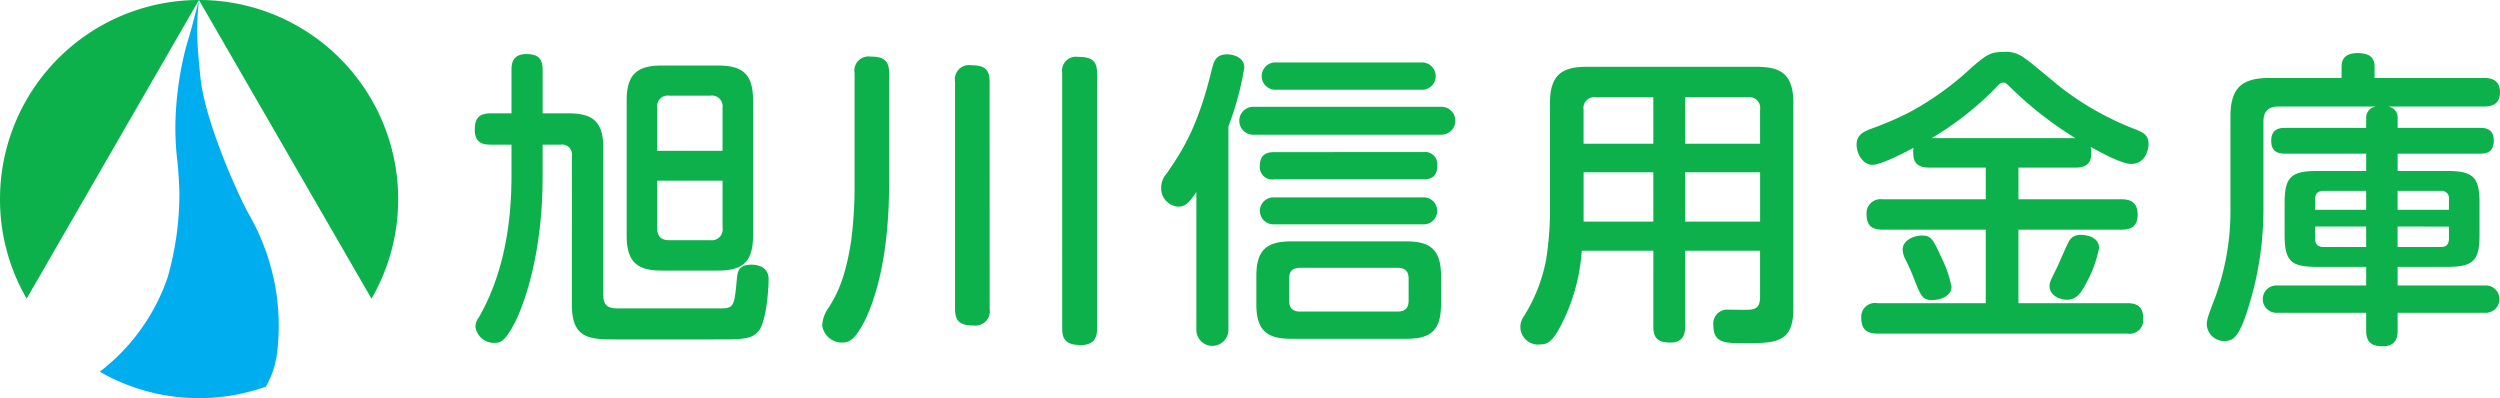
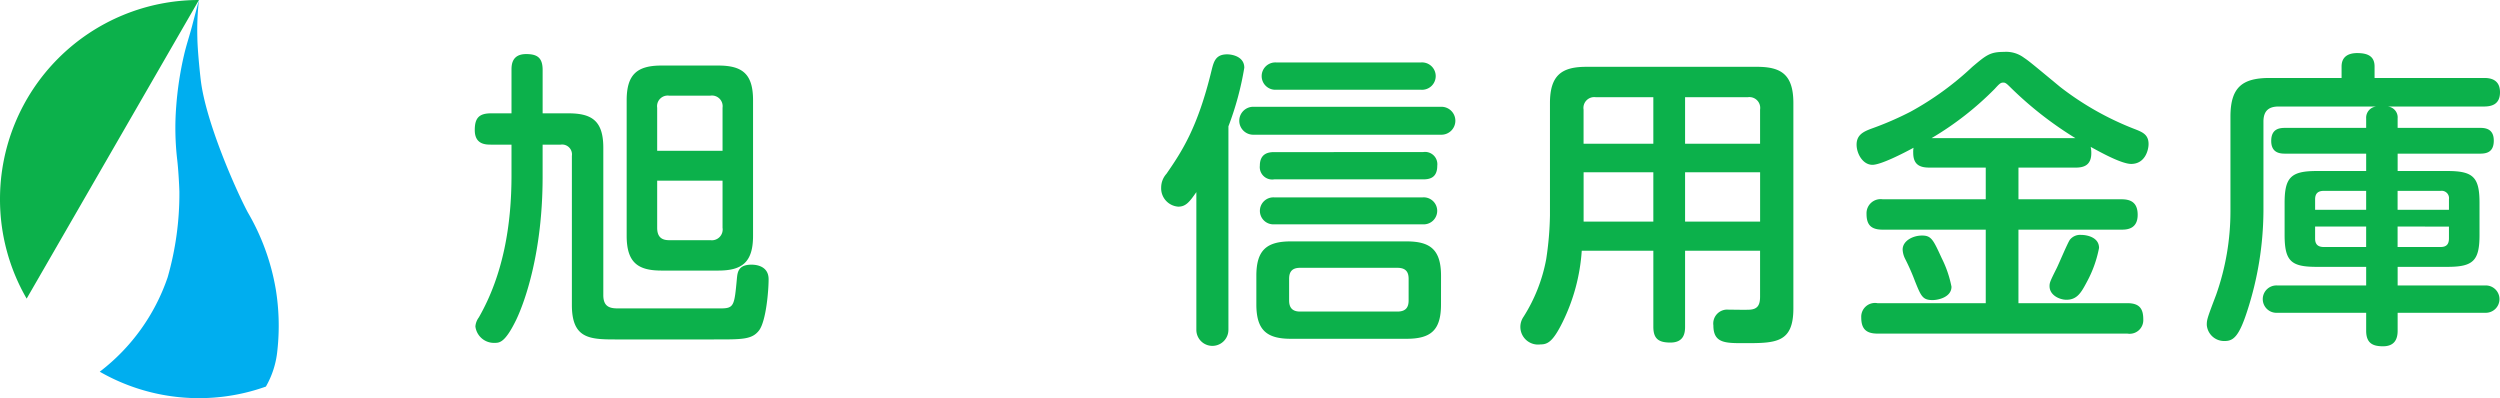
<svg xmlns="http://www.w3.org/2000/svg" width="282.003" height="44.916" viewBox="0 0 282.003 44.916">
  <g transform="translate(432.897 -267.916) rotate(90)">
    <path d="M290.373,670.558a22.335,22.335,0,0,0,11.227-3.006l-33.684-19.435a22.458,22.458,0,0,0,22.457,22.441" transform="translate(0 -237.661)" fill="#0cb14b" />
-     <path d="M290.373,605.067a22.458,22.458,0,0,0-22.457,22.457v.016l33.693-19.465a22.363,22.363,0,0,0-11.235-3.008" transform="translate(0 -217.084)" fill="#0cb14b" />
    <path d="M300.495,631.214a25.688,25.688,0,0,0-8.625,3.148c-2.505,1.336-10.232,4.76-14.969,5.31-1.26.146-3.444.356-4.711.378a31,31,0,0,1-4.271-.178c.036.009,2.214.588,2.935.774,1.146.3,2.115.64,3.272.907a37.955,37.955,0,0,0,5.8.882,31.118,31.118,0,0,0,6.058-.118c.97-.114,2.572-.21,3.549-.24a34.2,34.2,0,0,1,9.651,1.319,22.553,22.553,0,0,1,10.662,7.663,22.477,22.477,0,0,0,1.678-18.74,10.1,10.1,0,0,0-4.036-1.291,25.586,25.586,0,0,0-7,.186" transform="translate(-0.001 -229.415)" fill="#00aeef" />
    <path d="M286.283,547.6c0-2.67.873-3.933,3.884-3.933h16.62c1.26,0,1.5-.668,1.5-1.615V530.428c0-1.51-.313-1.545-3.323-1.826-.734-.069-1.611-.14-1.611-1.65,0-.316.036-1.931,1.645-1.931,1.3,0,4.652.28,5.739,1.053,1.086.808,1.05,1.932,1.05,5.161v11.131c0,2.914-.143,4.846-3.884,4.846H291.074a1.112,1.112,0,0,0-1.26,1.263v2.038h3.641c8.432,0,14,1.966,16.13,2.985,2.52,1.228,2.588,1.86,2.588,2.386a2.107,2.107,0,0,1-1.855,2.212,1.96,1.96,0,0,1-1.012-.386c-4.831-2.773-10.465-3.687-16.025-3.687h-3.467v2.317c0,.632-.034,1.827-1.641,1.827-1.294,0-1.89-.422-1.89-1.827v-2.317h-4.9c-.56,0-1.785-.035-1.785-1.65,0-1.23.387-1.861,1.785-1.861h4.9V547.6M300.1,526.776c3.045,0,3.92,1.3,3.92,3.933v6.39c0,2.634-.875,3.933-3.92,3.933H284.812c-2.938,0-3.92-1.194-3.92-3.933v-6.39c0-2.739.947-3.933,3.92-3.933Zm-9.588,3.441h-4.86a1.207,1.207,0,0,0-1.365,1.369v4.671a1.2,1.2,0,0,0,1.365,1.334h4.86Zm3.364,0v7.374h5.316c.908,0,1.4-.386,1.4-1.334v-4.671a1.219,1.219,0,0,0-1.4-1.369Z" transform="translate(-5.583 -178.824)" fill="#0cb14b" />
-     <path d="M294.517,477.512c7.946,0,12.806,1.475,15.327,2.7,2.17,1.088,2.554,1.755,2.554,2.563a2.238,2.238,0,0,1-1.959,2.282,3.775,3.775,0,0,1-1.993-.738c-1.295-.807-3.115-1.861-7.525-2.528a47.234,47.234,0,0,0-6.3-.386H281.995a1.594,1.594,0,0,1-1.856-1.791c0-1.545.49-2.106,1.856-2.106h12.522m14.1-11.341A1.616,1.616,0,0,1,310.473,468c0,1.544-.526,2.071-1.855,2.071H282.97a1.594,1.594,0,0,1-1.855-1.79c0-1.475.421-2.106,1.855-2.106Zm2.208-12.114c.734,0,1.854.14,1.854,1.79,0,1.475-.421,2.142-1.854,2.142H281.995a1.571,1.571,0,0,1-1.821-1.791c0-1.51.419-2.141,1.821-2.141Z" transform="translate(-5.842 -144.905)" fill="#0cb14b" />
    <path d="M310.738,402.229a1.808,1.808,0,1,1,0,3.616H295.2c1.116.773,1.642,1.195,1.642,2.037a2.075,2.075,0,0,1-2.168,1.932,2.326,2.326,0,0,1-1.541-.6c-2.446-1.684-5.144-3.512-11.687-5.091-.976-.245-1.785-.457-1.785-1.755,0-.562.248-1.931,1.508-1.931a33.969,33.969,0,0,1,6.612,1.79h22.954m-22.009-2.879a1.576,1.576,0,1,1-3.148,0V378.284a1.576,1.576,0,1,1,3.148,0Zm19.137-21.1c2.906,0,3.884,1.122,3.884,3.9v13.029c0,2.737-.978,3.9-3.884,3.9h-3.219c-2.9,0-3.884-1.158-3.884-3.9V382.145c0-2.633.879-3.9,3.884-3.9Zm-14.1,18.819a1.4,1.4,0,0,1-1.538,1.616c-1.4,0-1.537-.985-1.537-1.616V380.285a1.386,1.386,0,0,1,1.537-1.615c1.433,0,1.538.949,1.538,1.615Zm5.074,0a1.523,1.523,0,1,1-3.041,0V380.32a1.524,1.524,0,1,1,3.041-.035Zm-15.182-.21a1.542,1.542,0,1,1-3.08,0V380.5a1.544,1.544,0,1,1,3.08,0ZM305,381.9c-.665,0-1.259.209-1.259,1.262v10.991c0,1.02.594,1.229,1.259,1.229h2.416c.8,0,1.259-.35,1.259-1.229V383.163c0-1.018-.56-1.262-1.259-1.262Z" transform="translate(-5.615 -107.898)" fill="#0cb14b" />
    <path d="M303.1,315.8h8.571c.665,0,1.786.105,1.786,1.651,0,1.333-.42,1.929-1.786,1.929H303.1v8.076a21.412,21.412,0,0,1,8.085,2.176c2.2,1.09,2.482,1.687,2.482,2.494a1.994,1.994,0,0,1-3.111,1.9,18.379,18.379,0,0,0-6.511-2.562,36.3,36.3,0,0,0-4.9-.422h-12.7c-3.185,0-4.092-1.37-4.092-4.107V307.692c0-2.7.838-4.108,4.092-4.108h23.162c3.918,0,3.918,2,3.918,5.583,0,2.106,0,3.44-1.994,3.44a1.574,1.574,0,0,1-1.786-1.719c0-.388.035-2.073,0-2.424-.069-.843-.522-1.123-1.468-1.123H303.1V315.8m-12.072,3.581h-5.248v6.5a1.219,1.219,0,0,0,1.4,1.37h3.849Zm8.784,0h-5.565v7.865h5.565Zm-8.784-3.581V307.34h-3.849a1.219,1.219,0,0,0-1.4,1.37V315.8Zm8.784-8.463h-5.565V315.8h5.565Z" transform="translate(-6.9 -72.982)" fill="#0cb14b" />
    <path d="M292.18,251.589c0,1.194-.451,1.792-1.676,1.792a2.636,2.636,0,0,1-.561-.035c.63,1.157,1.925,3.687,1.925,4.635,0,1.087-1.261,1.788-2.278,1.788-1.117,0-1.468-.807-1.782-1.615a35.93,35.93,0,0,0-1.925-4.458,33.859,33.859,0,0,0-5.072-6.987c-1.331-1.581-1.682-2-1.682-3.582a3.351,3.351,0,0,1,.666-2.248c.351-.526.526-.737,3.288-4.074a33.3,33.3,0,0,0,4.8-8.531c.313-.772.594-1.44,1.642-1.44.664,0,2.242.386,2.242,1.965,0,1.054-1.26,3.372-1.925,4.565a3.235,3.235,0,0,1,.7-.071c1.433,0,1.641.914,1.641,1.792v6.425h3.572V229.89c0-.985.312-1.827,1.751-1.827,1.606,0,1.676,1.2,1.676,1.827v11.622h8.293V229.223c0-1.369.629-1.792,1.821-1.792a1.538,1.538,0,0,1,1.61,1.792v28.194c0,1.3-.559,1.827-1.819,1.827a1.551,1.551,0,0,1-1.612-1.827V245.2h-8.293v11.622c0,1.3-.524,1.826-1.783,1.826a1.59,1.59,0,0,1-1.643-1.826V245.2H292.18v6.391m10.183-1.405a12.413,12.413,0,0,1,3.254-1.121c1.156,0,1.508,1.438,1.508,2.14,0,1.123-.456,1.3-2.1,1.966a24.6,24.6,0,0,0-2.555,1.124,2.574,2.574,0,0,1-1.046.28c-.982,0-1.578-1.158-1.578-2.177C299.843,251.344,300.3,251.133,302.363,250.184Zm-13.505-15.1a40.761,40.761,0,0,1-5.635,7.233c-.451.457-.631.632-.631.878,0,.28.037.386.7.982a34.978,34.978,0,0,1,5.563,7.128Zm16.271-1.264c1.118.6,1.961,1.054,1.961,2.282,0,.738-.49,1.9-1.542,1.9-.383,0-.561-.072-2.029-.809-.491-.245-2.763-1.194-3.184-1.474a1.477,1.477,0,0,1-.561-1.3c0-.6.247-2,1.47-2A13.185,13.185,0,0,1,305.128,233.822Z" transform="translate(-5.36 -36.298)" fill="#0cb14b" />
    <path d="M287.829,153.14c0-.561.072-1.545,1.438-1.545,1.3,0,1.468.807,1.468,1.545v9.3h1.959v-5.618c0-2.914.7-3.617,3.605-3.617h3.6c2.908,0,3.606.7,3.606,3.617v5.618h2.1v-9.866a1.542,1.542,0,1,1,3.08,0v9.866h2.028c.946,0,1.752.351,1.752,1.65,0,1.123-.318,1.9-1.752,1.9h-2.028V176a1.544,1.544,0,1,1-3.08,0V165.991h-2.1v5.584c0,2.878-.631,3.616-3.606,3.616h-3.6c-2.871,0-3.605-.7-3.605-3.616v-5.584h-1.959v9.13c0,.526-.035,1.58-1.432,1.58-1.367,0-1.474-.913-1.474-1.58v-9.13h-1.081a1.267,1.267,0,0,1-1.33-1.159v11.026c0,1.123.486,1.72,1.711,1.72h10.148a37.045,37.045,0,0,1,11.2,1.826c2.833.913,3.393,1.545,3.393,2.528a1.964,1.964,0,0,1-1.82,2.037c-.6,0-.8-.071-3.392-1.054a28.258,28.258,0,0,0-9.45-1.615H286.569c-3.323,0-4.37-1.335-4.37-4.424v-8.112h-1.3c-1.084,0-1.507-.737-1.507-1.755,0-1.089.283-1.966,1.507-1.966h1.3V152.719c0-.527.035-1.825,1.607-1.825,1.433,0,1.613,1.017,1.613,1.825V163.6a1.228,1.228,0,0,1,1.33-1.159h1.081v-9.3m9.241,12.851h-2.137v4.775c0,.6.247.982.947.982h1.19Zm1.89,0v5.758h1.364c.7,0,.942-.385.942-.982v-4.775Zm-1.89-3.547v-5.793h-1.19a.832.832,0,0,0-.947.948v4.845Zm1.89,0h2.306V157.6c0-.667-.313-.948-.977-.948h-1.329Z" transform="translate(-5.488 0)" fill="#0cb14b" />
  </g>
</svg>